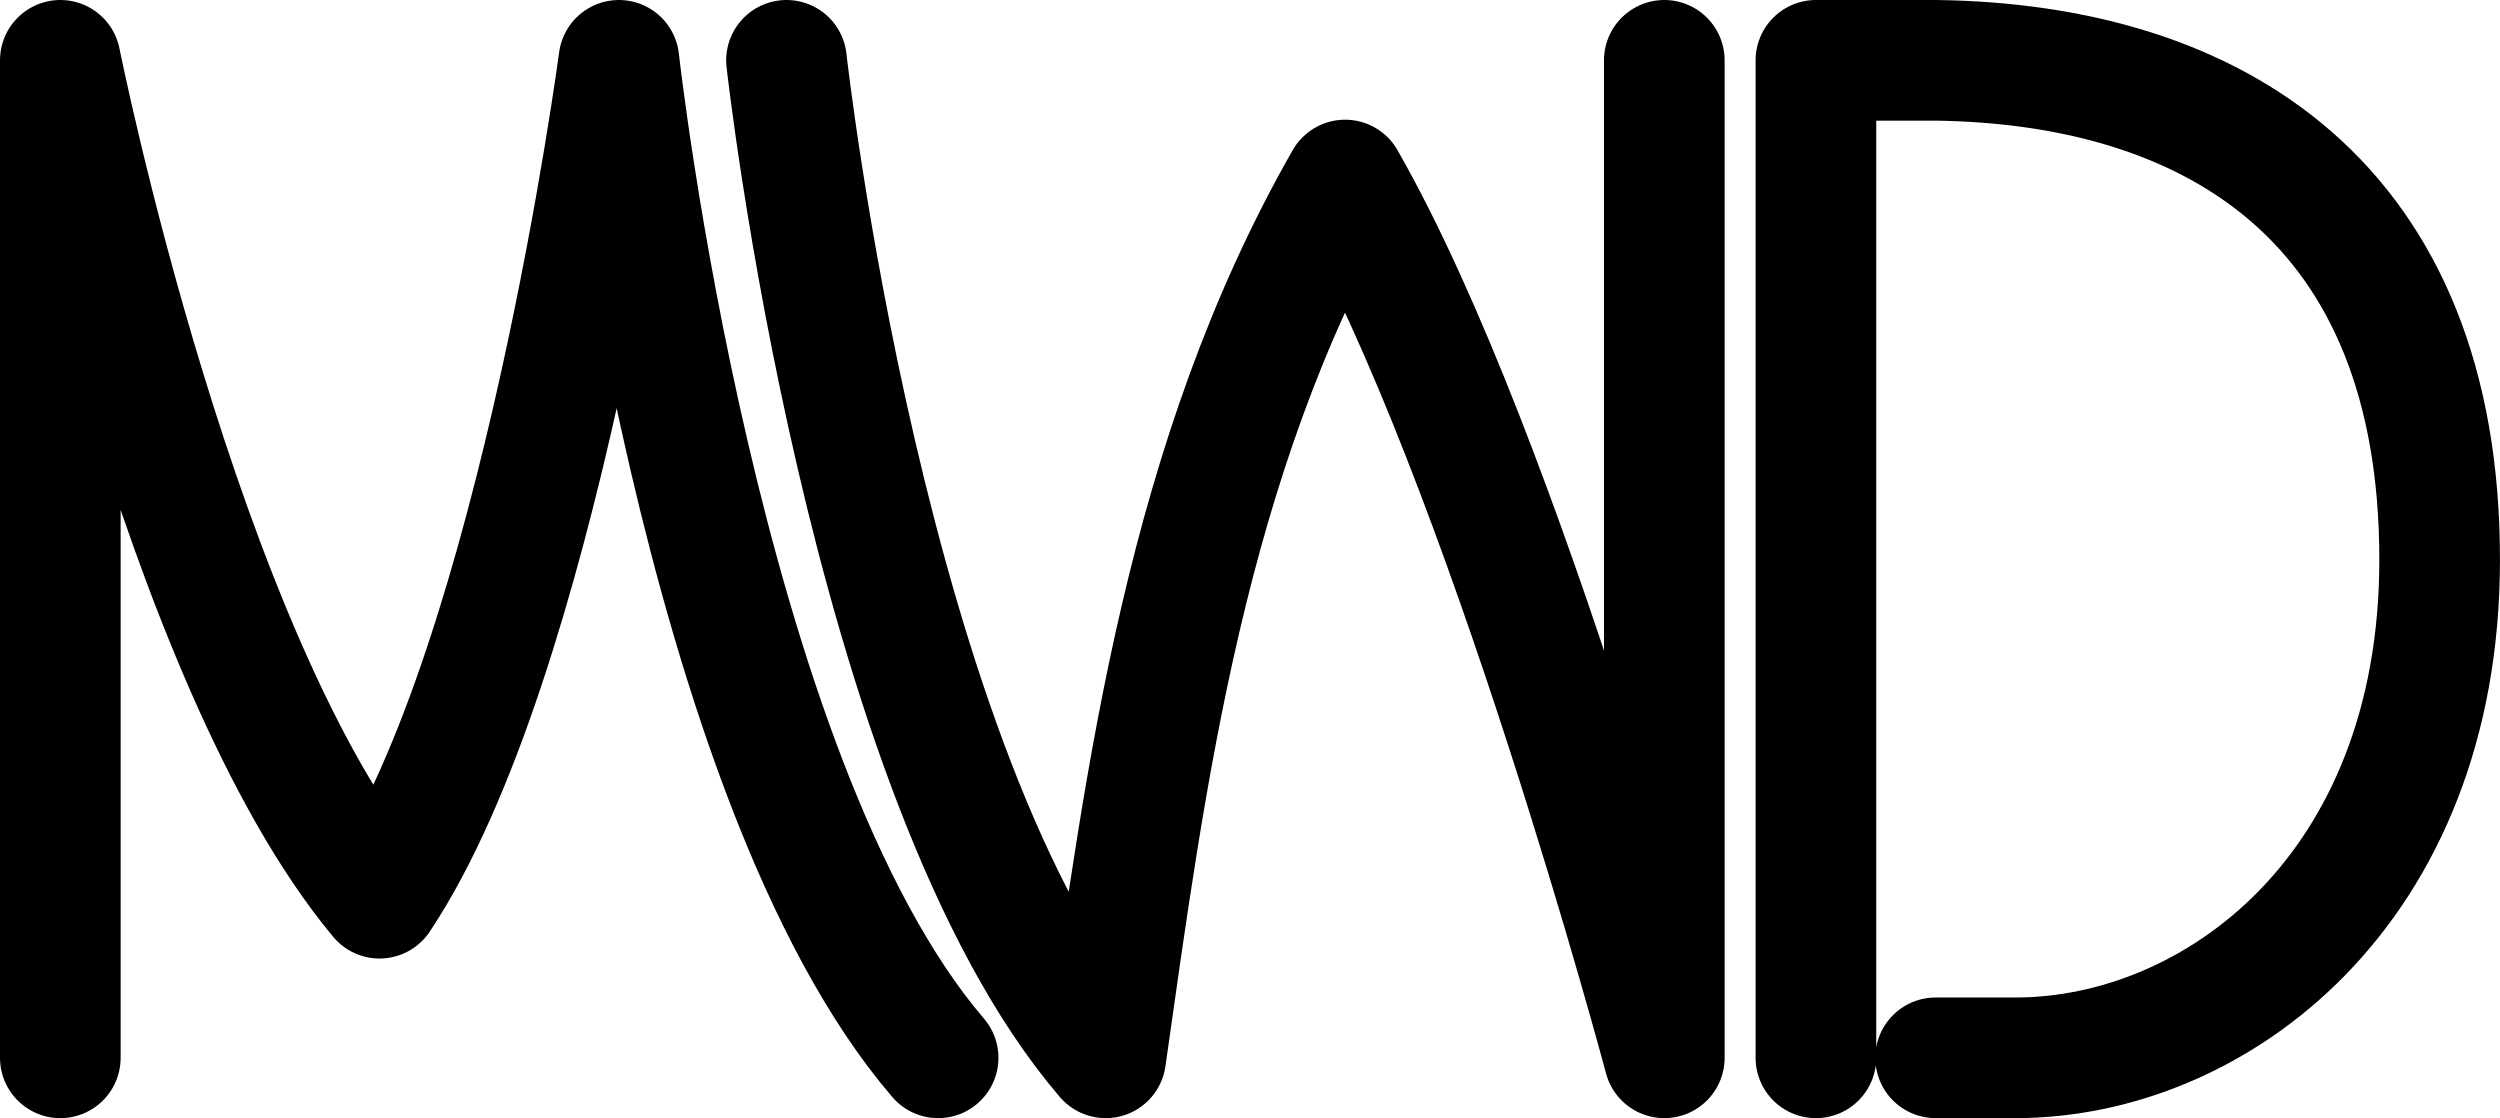
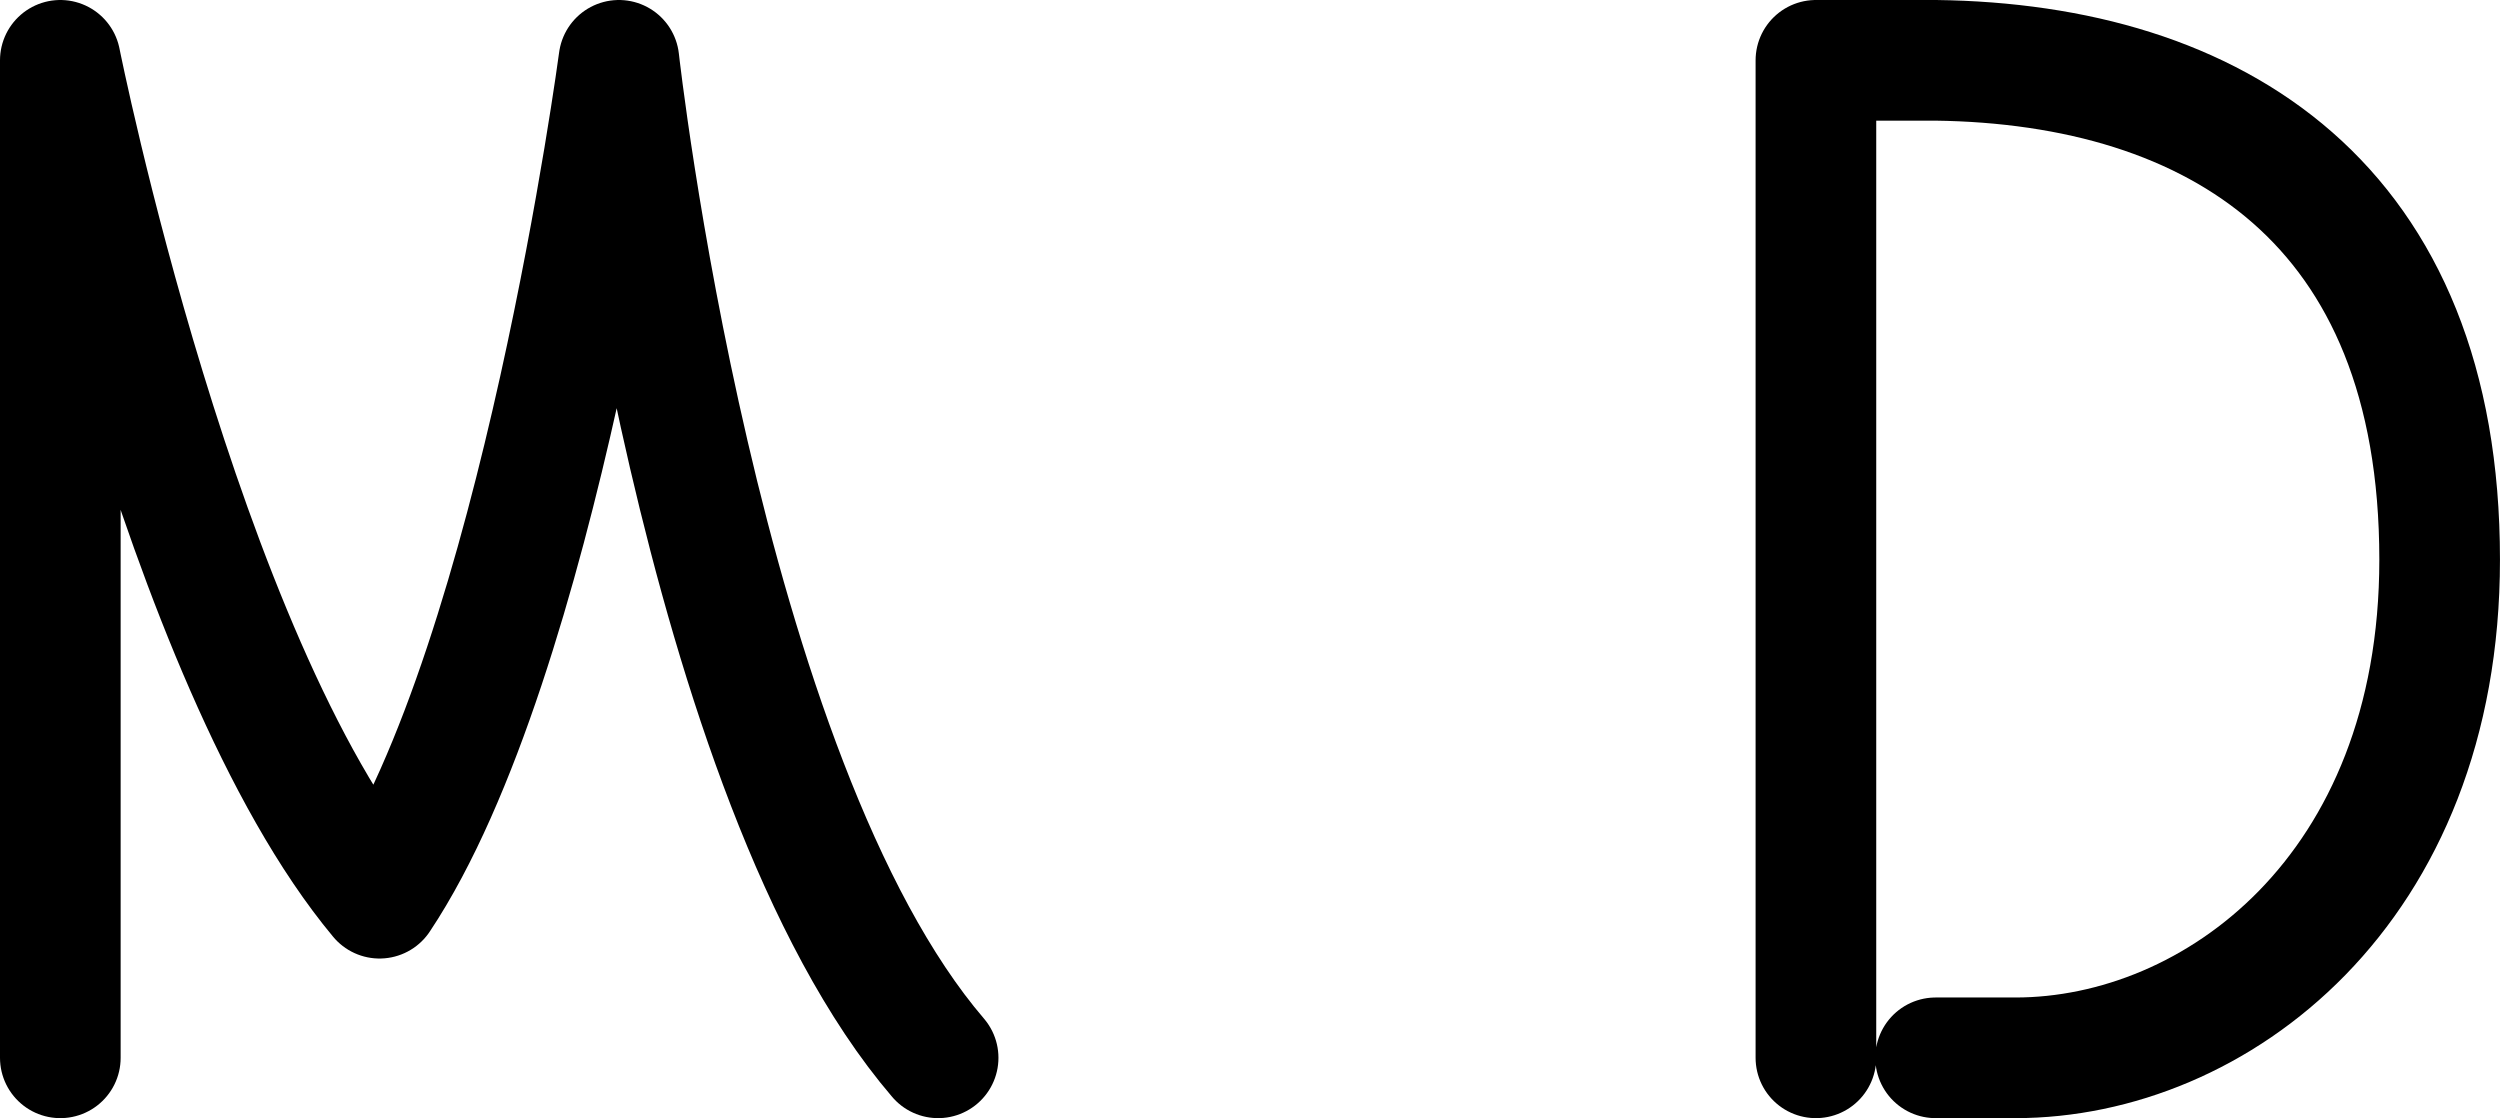
<svg xmlns="http://www.w3.org/2000/svg" width="165.78mm" height="74.146mm" viewBox="0 0 165.78 74.146" version="1.1" id="svg5">
  <defs id="defs2">
    <marker style="overflow:visible" id="EmptyTriangleInL" refX="0" refY="0" orient="auto">
-       <path transform="matrix(-0.8,0,0,-0.8,4.8,0)" style="fill:context-fill;fill-rule:evenodd;stroke:context-stroke;stroke-width:1pt" d="M 5.77,0 -2.88,5 V -5 Z" id="path18147" />
-     </marker>
+       </marker>
  </defs>
  <g id="layer1">
    <ellipse id="path890" style="fill:#0a0a0a;stroke:#000000;stroke-width:0.265" cx="36.89" cy="21.076" rx="0.014" ry="0.014" />
    <ellipse id="path892" style="fill:#0a0a0a;stroke:#000000;stroke-width:0.265" cx="36.89" cy="21.076" rx="0.014" ry="0.014" />
-     <ellipse id="path894" style="fill:#0a0a0a;stroke:#000000;stroke-width:0.265" cx="35.393" cy="32.298" rx="0.014" ry="0.014" />
-     <ellipse id="path896" style="fill:#0a0a0a;stroke:#000000;stroke-width:0.265" cx="35.393" cy="32.298" rx="0.014" ry="0.014" />
-     <path style="fill:none;stroke:#000;stroke-width:8;stroke-linecap:round;stroke-linejoin:round;stroke-miterlimit:3.1;stroke-dasharray:none;stroke-opacity:1;paint-order:normal" d="m 52.154,4 c 0,0 5.292,47.625 21.167,66.146 C 75.967,51.625 78.613,30.458 89.196,11.938 99.779,30.458 110.363,70.146 110.363,70.146 V 4" id="path16029-8" />
    <path style="fill:none;stroke:#000;stroke-width:8;stroke-linecap:round;stroke-linejoin:round;stroke-miterlimit:3.1;stroke-dasharray:none;stroke-opacity:1;paint-order:normal" d="M 4,70.146 V 4 c 0,0 7.938,39.687 21.167,55.562 C 35.75,43.688 41.042,4 41.042,4 c 0,0 5.292,47.625 21.167,66.146" id="path16029-7" />
    <path style="fill:none;stroke:#000;stroke-width:8;stroke-linecap:round;stroke-linejoin:round;stroke-miterlimit:3.1;stroke-dasharray:none;stroke-opacity:1;paint-order:normal" d="M 120.417,70.146 V 4 h 7.938 c 18.538,0.24 33.423,9.459 33.423,33.113 0,21.922 -14.902,33.033 -28.131,33.033 h -5.292" id="path16029-3" />
  </g>
</svg>